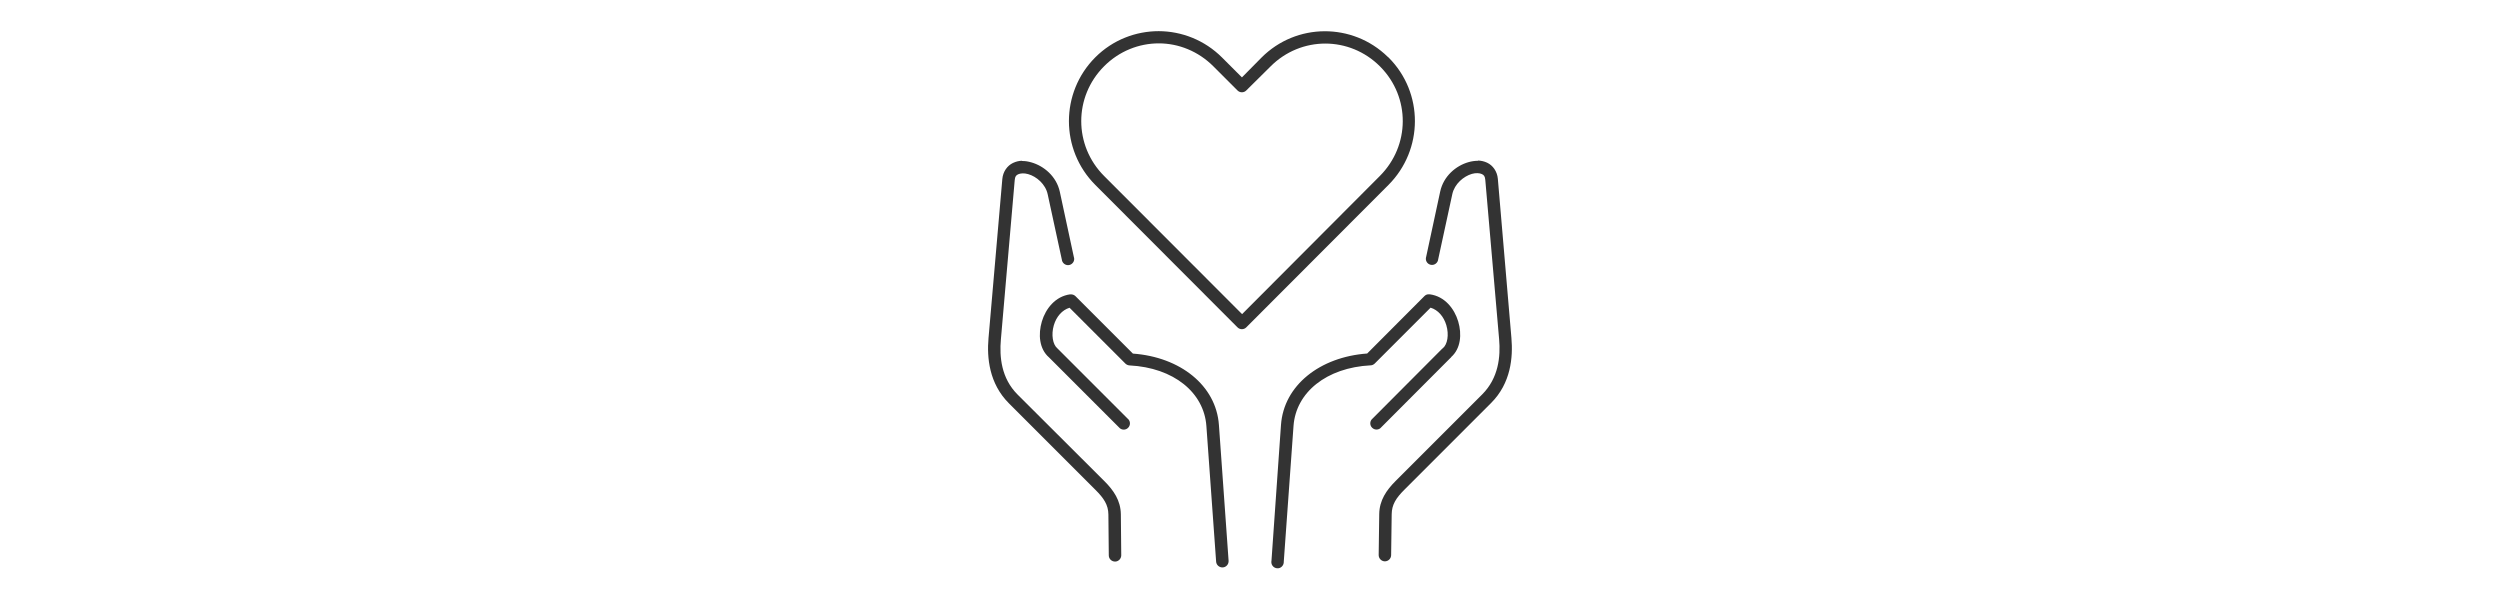
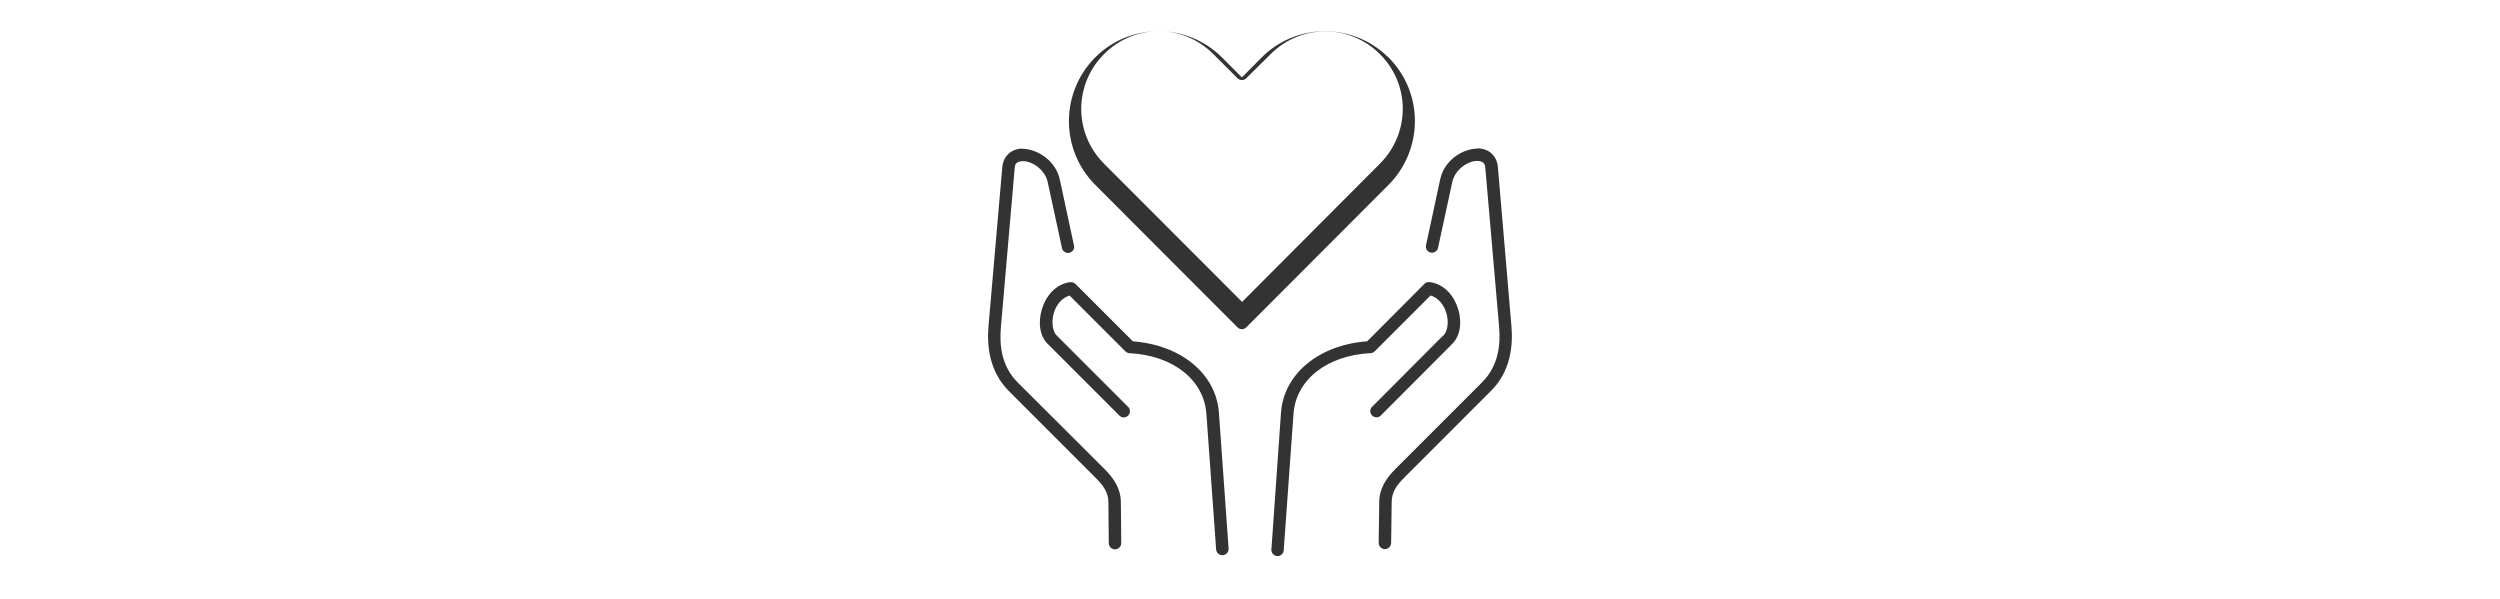
<svg xmlns="http://www.w3.org/2000/svg" id="Layer_1" data-name="Layer 1" viewBox="0 0 313 75.04">
  <defs>
    <style>
      .cls-1 {
        fill: #333;
      }
    </style>
  </defs>
-   <path class="cls-1" d="m145.08,3.9c-2.87,0-5.75,1.08-7.95,3.28-4.4,4.41-4.4,11.56,0,15.97l17.81,17.84c.3.3.79.3,1.09,0l17.81-17.84c4.39-4.41,4.42-11.53.02-15.94-.04-.04-.08-.07-.12-.1-4.4-4.29-11.44-4.27-15.8.1l-2.45,2.48-2.48-2.48c-2.2-2.2-5.07-3.3-7.95-3.31h0Zm0,1.53c2.47,0,4.95.98,6.85,2.89l3.01,3.01c.3.3.79.3,1.09,0l3.04-3.01c3.81-3.82,9.9-3.82,13.71,0,.02.02.03.03.05.05,3.76,3.82,3.72,9.86-.07,13.66l-17.25,17.3-17.28-17.3c-3.81-3.82-3.81-9.91,0-13.73,1.9-1.91,4.38-2.87,6.85-2.87h0Zm-17.11,14.7c-.39,0-.78.1-1.14.27-.72.34-1.26,1.09-1.34,2.02l-1.73,19.93c-.21,2.41.07,5.66,2.55,8.14l10.86,10.86c1.02,1.02,1.59,1.86,1.6,3.06l.05,5.13c0,.43.36.77.79.77.21,0,.4-.09.55-.24.14-.15.22-.35.22-.55l-.05-5.13c-.02-1.72-.91-3-2.04-4.13l-10.89-10.86c-2.05-2.05-2.28-4.72-2.09-6.9l1.73-19.93c.04-.49.18-.63.44-.75.26-.12.72-.17,1.24-.02,1.04.29,2.18,1.25,2.45,2.53l1.77,8.17c.02.22.14.42.32.55s.41.18.62.13c.22-.05.4-.19.51-.38.11-.19.13-.43.05-.64l-1.75-8.14c-.42-1.95-2.01-3.25-3.57-3.69-.39-.11-.77-.18-1.17-.17h0Zm57.08,0c-.39,0-.8.06-1.19.17-1.56.44-3.13,1.74-3.55,3.69l-1.75,8.14c-.07.21-.06.44.05.64s.29.33.51.38c.22.05.44,0,.62-.13.18-.13.3-.33.32-.55l1.77-8.17c.28-1.28,1.42-2.23,2.45-2.53.52-.15.98-.1,1.24.02.26.12.4.26.44.75l1.73,19.93c.19,2.18-.07,4.85-2.11,6.9l-10.86,10.86c-1.13,1.13-2.02,2.41-2.04,4.13l-.07,5.13c0,.43.34.78.77.79.43,0,.78-.34.79-.77l.07-5.13c.01-1.21.56-2.04,1.58-3.06l10.86-10.86c2.49-2.48,2.76-5.73,2.55-8.14l-1.7-19.93c-.08-.93-.62-1.68-1.34-2.02-.36-.17-.75-.26-1.14-.27h0Zm-51.06,16.72c-1.86.25-3.07,1.79-3.55,3.4-.47,1.59-.34,3.43.9,4.5.02.02.03.03.05.05l8.7,8.7c.14.17.34.28.56.29.22.01.44-.07.59-.23.16-.16.24-.37.23-.59-.01-.22-.12-.43-.29-.56l-8.75-8.75s-.03-.03-.05-.05c-.57-.47-.79-1.7-.44-2.89.32-1.08,1.04-1.91,1.97-2.19l7,7c.14.13.32.21.51.22,5.53.28,9.32,3.4,9.62,7.58l1.22,16.99c.03.43.41.75.84.72.43-.03.75-.41.72-.84l-1.21-16.99c-.35-4.96-4.86-8.51-10.77-8.94l-7.19-7.19c-.17-.17-.42-.25-.66-.22h0Zm44.79,0c-.17.02-.32.1-.44.22l-7.17,7.19c-5.91.43-10.44,3.98-10.79,8.94l-1.19,16.99c-.05.22,0,.46.13.64.13.18.34.3.57.32.23.02.45-.06.61-.23.16-.16.24-.38.23-.61l1.22-16.99c.3-4.18,4.12-7.3,9.65-7.58.19,0,.37-.09.51-.22l7-7c.93.28,1.65,1.11,1.97,2.19.36,1.2.14,2.42-.44,2.89-.03.01-.05.03-.07.05l-8.72,8.75c-.17.14-.28.34-.29.56-.01.22.07.44.23.59.16.16.37.24.59.23.22-.01.43-.12.56-.29l8.68-8.7.07-.05-.02-.02c1.23-1.07,1.37-2.89.9-4.47-.48-1.61-1.69-3.15-3.55-3.4-.07-.01-.15-.01-.22,0h0Z" />
+   <path class="cls-1" d="m145.08,3.9c-2.87,0-5.75,1.08-7.95,3.28-4.4,4.41-4.4,11.56,0,15.97l17.81,17.84c.3.3.79.3,1.09,0l17.81-17.84c4.39-4.41,4.42-11.53.02-15.94-.04-.04-.08-.07-.12-.1-4.4-4.29-11.44-4.27-15.8.1l-2.45,2.48-2.48-2.48c-2.2-2.2-5.07-3.3-7.95-3.31h0Zc2.47,0,4.95.98,6.85,2.89l3.01,3.01c.3.3.79.3,1.09,0l3.04-3.01c3.81-3.82,9.9-3.82,13.71,0,.02.02.03.03.05.05,3.76,3.82,3.72,9.86-.07,13.66l-17.25,17.3-17.28-17.3c-3.81-3.82-3.81-9.91,0-13.73,1.9-1.91,4.38-2.87,6.85-2.87h0Zm-17.11,14.7c-.39,0-.78.1-1.14.27-.72.34-1.26,1.09-1.34,2.02l-1.73,19.93c-.21,2.41.07,5.66,2.55,8.14l10.86,10.86c1.02,1.02,1.59,1.86,1.6,3.06l.05,5.13c0,.43.36.77.79.77.21,0,.4-.09.55-.24.14-.15.22-.35.22-.55l-.05-5.13c-.02-1.72-.91-3-2.04-4.13l-10.89-10.86c-2.05-2.05-2.28-4.72-2.09-6.9l1.73-19.93c.04-.49.18-.63.44-.75.26-.12.72-.17,1.24-.02,1.04.29,2.18,1.25,2.45,2.53l1.77,8.17c.02.22.14.42.32.55s.41.18.62.13c.22-.05.4-.19.51-.38.11-.19.13-.43.05-.64l-1.75-8.14c-.42-1.95-2.01-3.25-3.57-3.69-.39-.11-.77-.18-1.17-.17h0Zm57.08,0c-.39,0-.8.06-1.19.17-1.56.44-3.13,1.74-3.55,3.69l-1.75,8.14c-.07.21-.06.44.05.64s.29.33.51.38c.22.05.44,0,.62-.13.18-.13.3-.33.32-.55l1.77-8.17c.28-1.28,1.42-2.23,2.45-2.53.52-.15.98-.1,1.24.02.26.12.4.26.44.75l1.73,19.93c.19,2.18-.07,4.85-2.11,6.9l-10.86,10.86c-1.13,1.13-2.02,2.41-2.04,4.13l-.07,5.13c0,.43.34.78.77.79.43,0,.78-.34.79-.77l.07-5.13c.01-1.21.56-2.04,1.58-3.06l10.86-10.86c2.49-2.48,2.76-5.73,2.55-8.14l-1.7-19.93c-.08-.93-.62-1.68-1.34-2.02-.36-.17-.75-.26-1.14-.27h0Zm-51.06,16.72c-1.86.25-3.07,1.79-3.55,3.4-.47,1.59-.34,3.43.9,4.5.02.02.03.03.05.05l8.7,8.7c.14.17.34.28.56.29.22.01.44-.07.59-.23.16-.16.24-.37.23-.59-.01-.22-.12-.43-.29-.56l-8.75-8.75s-.03-.03-.05-.05c-.57-.47-.79-1.7-.44-2.89.32-1.08,1.04-1.91,1.97-2.19l7,7c.14.13.32.21.51.22,5.53.28,9.32,3.4,9.62,7.58l1.22,16.99c.03.43.41.75.84.72.43-.03.75-.41.72-.84l-1.21-16.99c-.35-4.96-4.86-8.51-10.77-8.94l-7.19-7.19c-.17-.17-.42-.25-.66-.22h0Zm44.79,0c-.17.02-.32.1-.44.22l-7.17,7.19c-5.91.43-10.44,3.98-10.79,8.94l-1.19,16.99c-.05.22,0,.46.13.64.13.18.34.3.57.32.23.02.45-.06.61-.23.16-.16.24-.38.23-.61l1.22-16.99c.3-4.18,4.12-7.3,9.65-7.58.19,0,.37-.09.51-.22l7-7c.93.28,1.65,1.11,1.97,2.19.36,1.2.14,2.42-.44,2.89-.03.01-.05.03-.07.05l-8.72,8.75c-.17.14-.28.34-.29.56-.01.22.07.44.23.59.16.16.37.24.59.23.22-.01.43-.12.56-.29l8.68-8.7.07-.05-.02-.02c1.23-1.07,1.37-2.89.9-4.47-.48-1.61-1.69-3.15-3.55-3.4-.07-.01-.15-.01-.22,0h0Z" />
</svg>